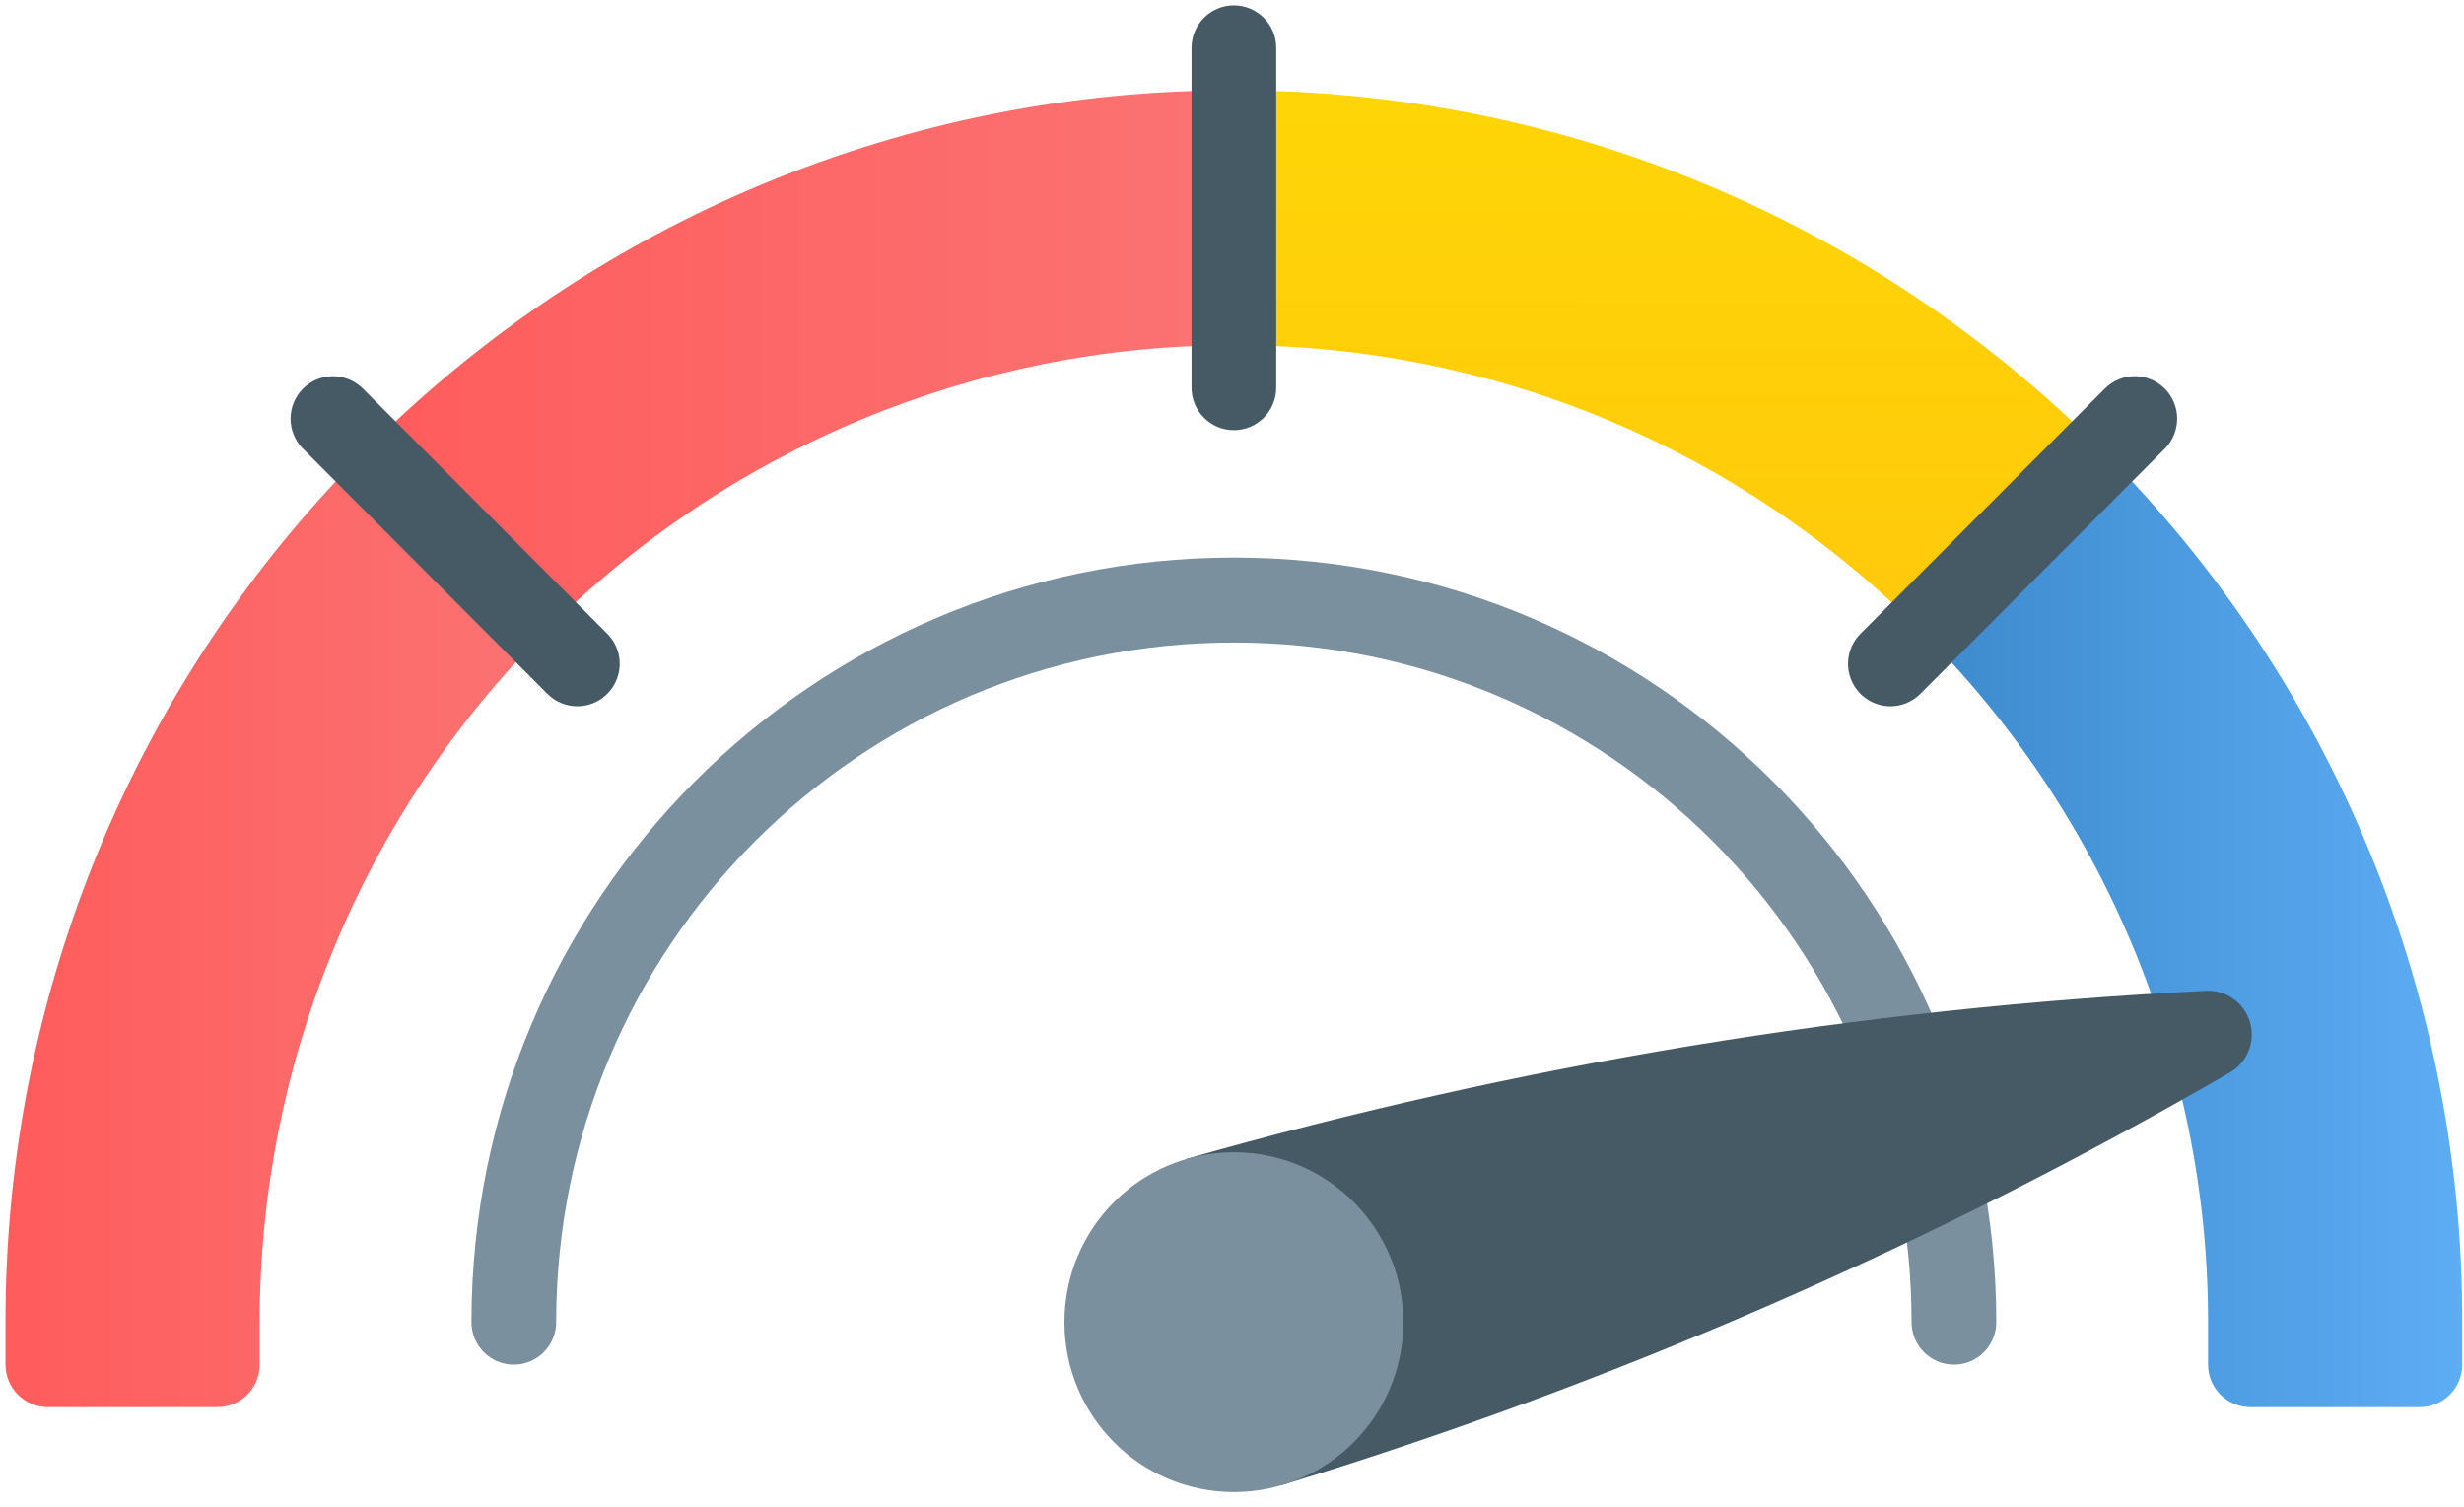
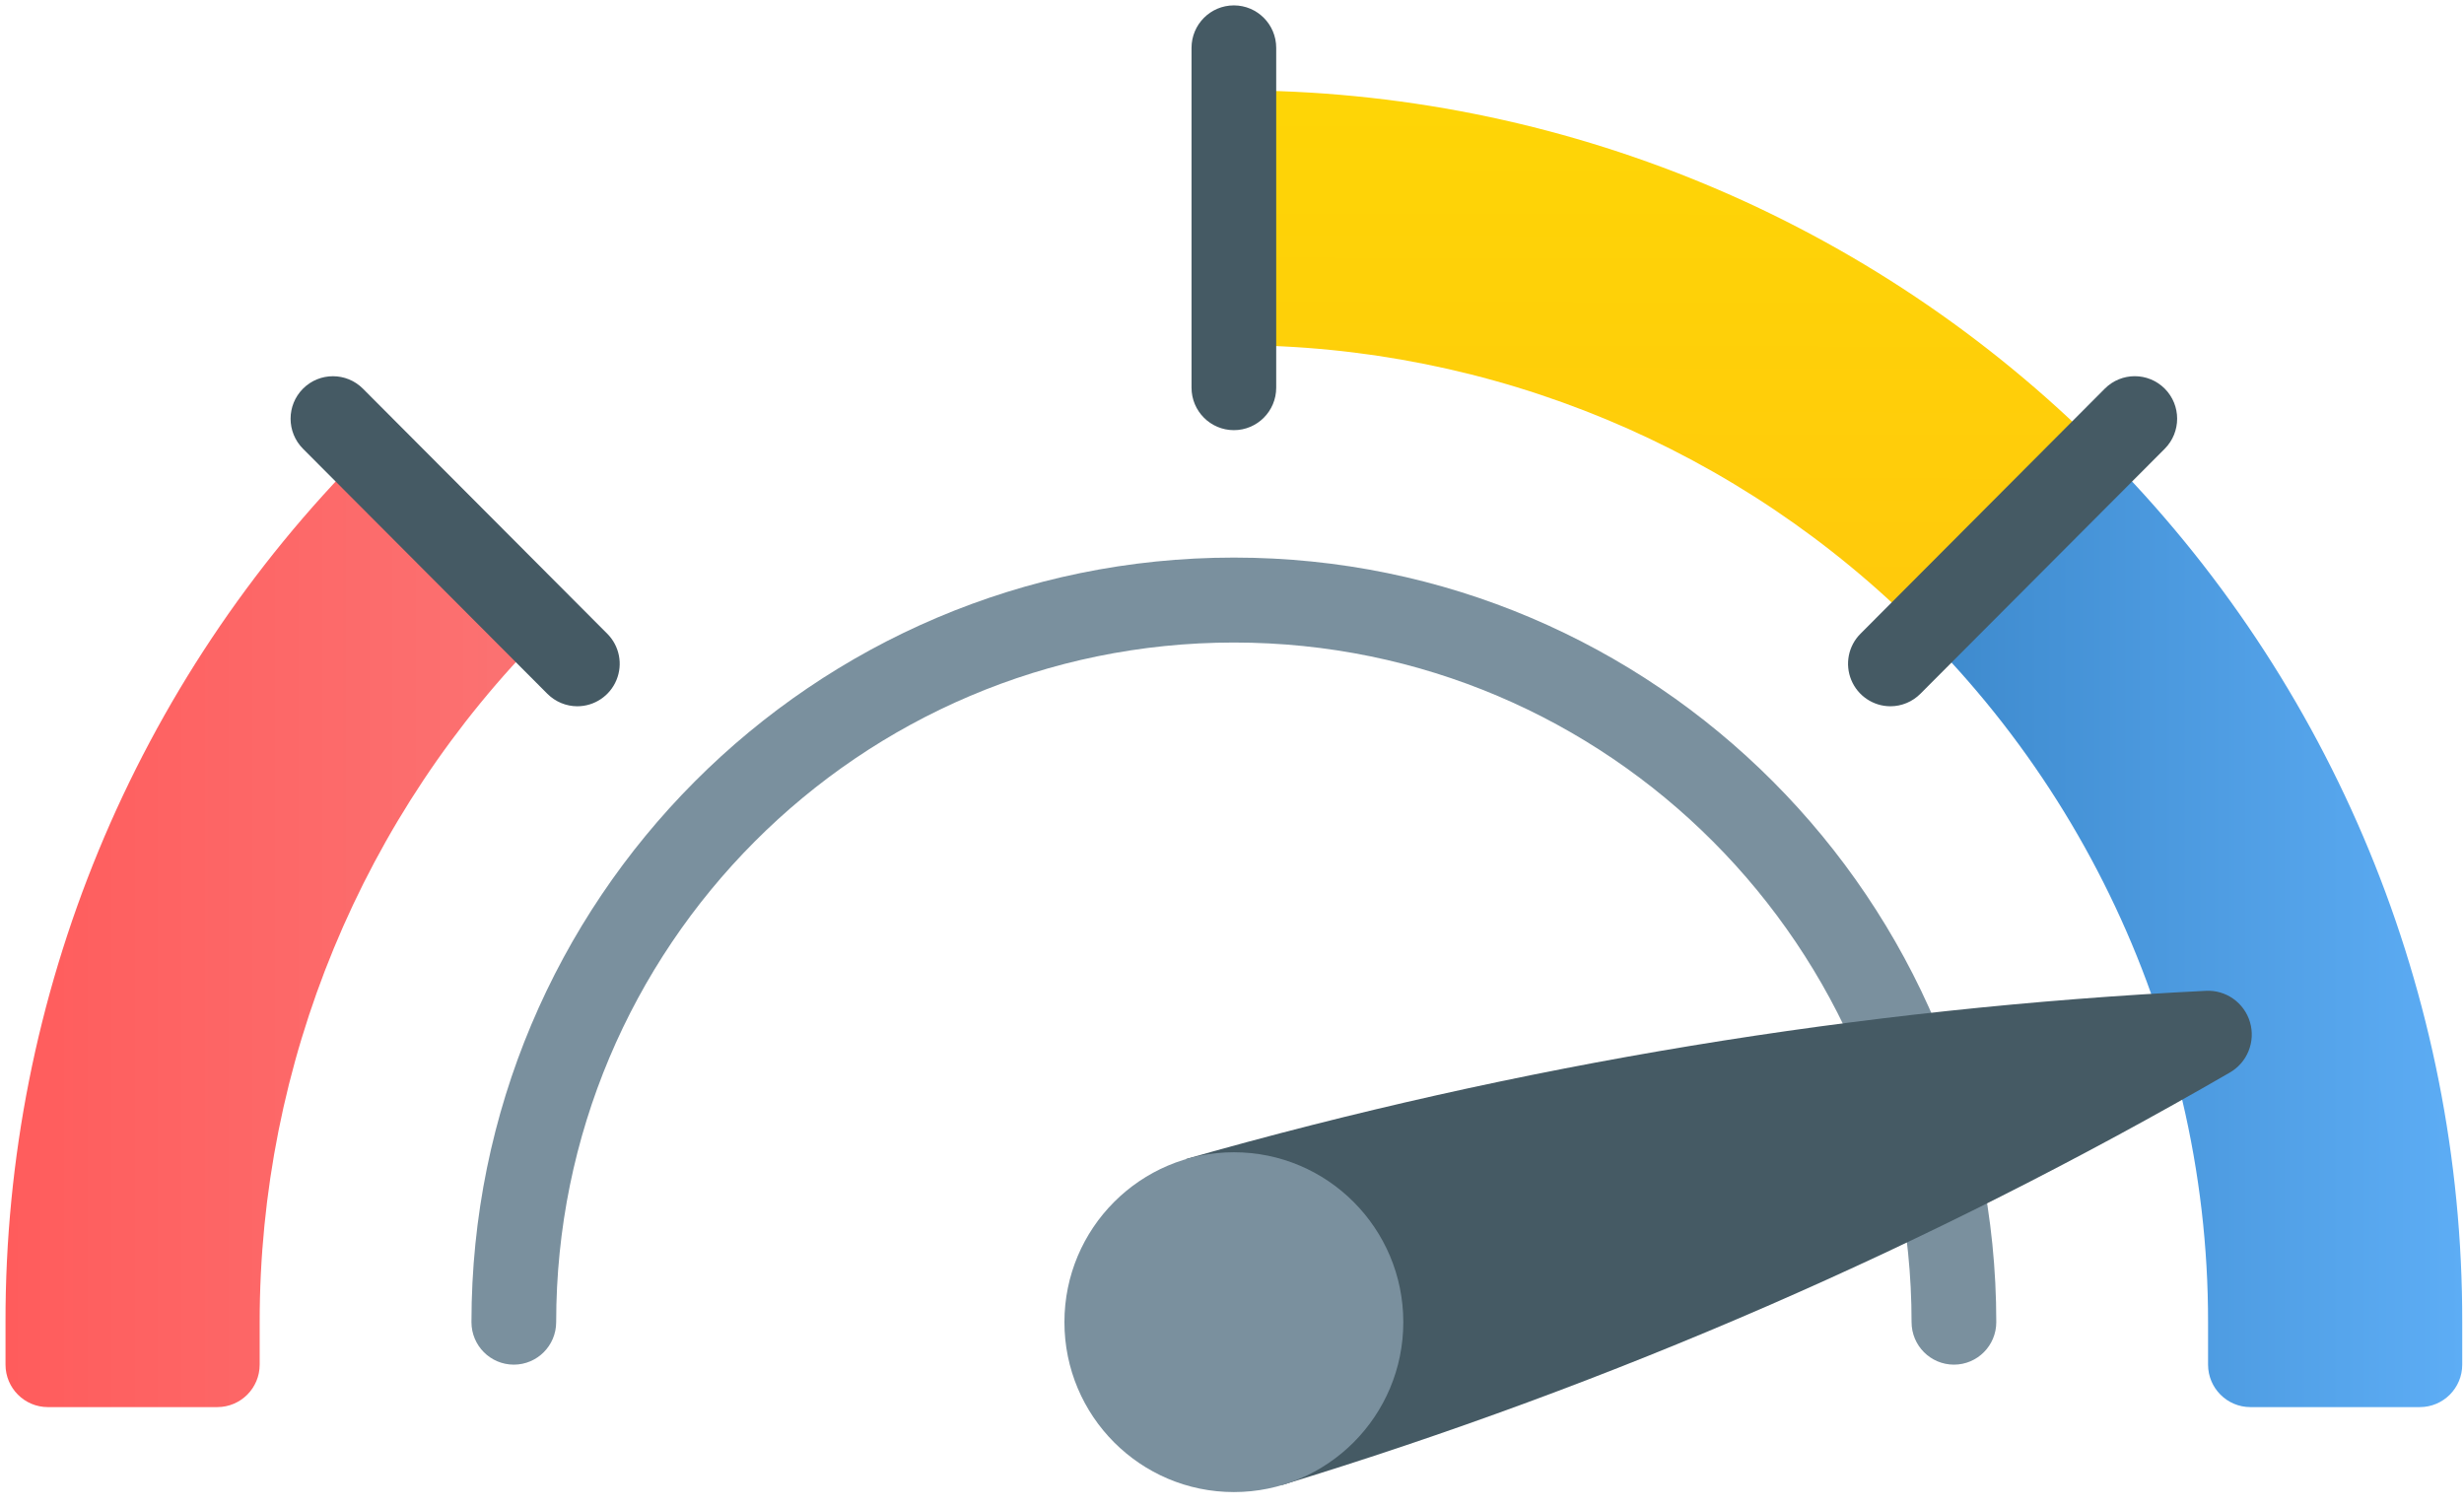
<svg xmlns="http://www.w3.org/2000/svg" width="139" height="85" viewBox="0 0 139 85" fill="none">
  <path d="M110.226 76.982C108.907 76.982 107.836 75.908 107.836 74.584C107.836 53.412 90.72 36.246 69.606 36.246C48.491 36.246 31.375 53.412 31.375 74.584C31.375 75.908 30.305 76.982 28.985 76.982C27.665 76.982 26.596 75.908 26.596 74.584C26.596 50.765 45.851 31.454 69.606 31.454C93.36 31.454 112.615 50.765 112.615 74.584C112.615 75.908 111.546 76.982 110.226 76.982Z" fill="#7A909E" />
  <path d="M30.754 35.624C20.439 45.95 14.645 59.968 14.649 74.584V76.982C14.649 78.305 13.579 79.377 12.258 79.377H2.702C1.382 79.377 0.311 78.305 0.311 76.982V74.584C0.282 56.148 7.583 38.461 20.598 25.44L30.754 35.624Z" fill="url(#paint0_linear)" />
-   <path d="M69.606 5.097V19.473C55.031 19.469 41.052 25.279 30.754 35.623L20.598 25.44C33.584 12.389 51.221 5.068 69.606 5.097Z" fill="url(#paint1_linear)" />
  <path d="M118.614 25.44L108.434 35.647C98.159 25.279 84.181 19.457 69.606 19.473V5.097C87.99 5.068 105.628 12.389 118.614 25.44Z" fill="url(#paint2_linear)" />
  <path d="M118.614 25.44C131.628 38.461 138.929 56.148 138.9 74.584V76.982C138.9 78.305 137.829 79.377 136.509 79.377H126.953C125.633 79.377 124.562 78.305 124.562 76.982V74.584C124.567 70.365 124.076 66.159 123.105 62.054L121.361 56.087C118.621 48.394 114.205 41.412 108.434 35.647L118.614 25.44Z" fill="url(#paint3_linear)" />
  <path d="M72.304 83.779C90.951 78.089 108.889 70.283 125.771 60.515C126.772 59.95 127.251 58.769 126.928 57.665C126.605 56.561 125.564 55.827 124.419 55.895C104.951 56.856 85.657 60.038 66.907 65.381L72.304 83.779Z" fill="#455A64" />
  <path d="M79.164 74.584C79.164 79.879 74.884 84.17 69.606 84.17C64.328 84.17 60.047 79.879 60.047 74.584C60.047 69.292 64.328 65.001 69.606 65.001C74.884 65.001 79.164 69.292 79.164 74.584Z" fill="#7A909E" />
  <path d="M69.606 24.266C68.286 24.266 67.217 23.192 67.217 21.87V2.7C67.217 1.378 68.286 0.304 69.606 0.304C70.925 0.304 71.994 1.378 71.994 2.7V21.87C71.994 23.192 70.925 24.266 69.606 24.266Z" fill="#455A64" />
  <path d="M32.57 39.842C31.936 39.842 31.329 39.588 30.879 39.139L17.093 25.316C16.16 24.38 16.159 22.862 17.092 21.926C18.025 20.99 19.538 20.99 20.472 21.924L34.258 35.751C34.943 36.435 35.147 37.466 34.776 38.361C34.407 39.256 33.535 39.84 32.57 39.842Z" fill="#455A64" />
  <path d="M106.641 39.842C105.676 39.84 104.804 39.256 104.435 38.361C104.065 37.466 104.269 36.435 104.953 35.751L118.737 21.924C119.671 20.988 121.184 20.988 122.118 21.924C123.051 22.86 123.051 24.378 122.118 25.316L108.332 39.139C107.882 39.588 107.276 39.842 106.641 39.842Z" fill="#455A64" />
  <defs>
    <linearGradient id="paint0_linear" x1="0.311" y1="79.378" x2="30.754" y2="79.378" gradientUnits="userSpaceOnUse">
      <stop stop-color="#FF5C5C" />
      <stop offset="1" stop-color="#FB7373" />
    </linearGradient>
    <linearGradient id="paint1_linear" x1="20.598" y1="35.624" x2="69.606" y2="35.624" gradientUnits="userSpaceOnUse">
      <stop stop-color="#FF5C5C" />
      <stop offset="1" stop-color="#FB7373" />
    </linearGradient>
    <linearGradient id="paint2_linear" x1="94.11" y1="5.097" x2="94.06" y2="35.647" gradientUnits="userSpaceOnUse">
      <stop offset="0.026" stop-color="#FED506" />
      <stop offset="1" stop-color="#FFC90C" />
    </linearGradient>
    <linearGradient id="paint3_linear" x1="108.434" y1="41.666" x2="138.9" y2="41.666" gradientUnits="userSpaceOnUse">
      <stop stop-color="#3D89CC" />
      <stop offset="1" stop-color="#5DADF5" />
    </linearGradient>
  </defs>
</svg>